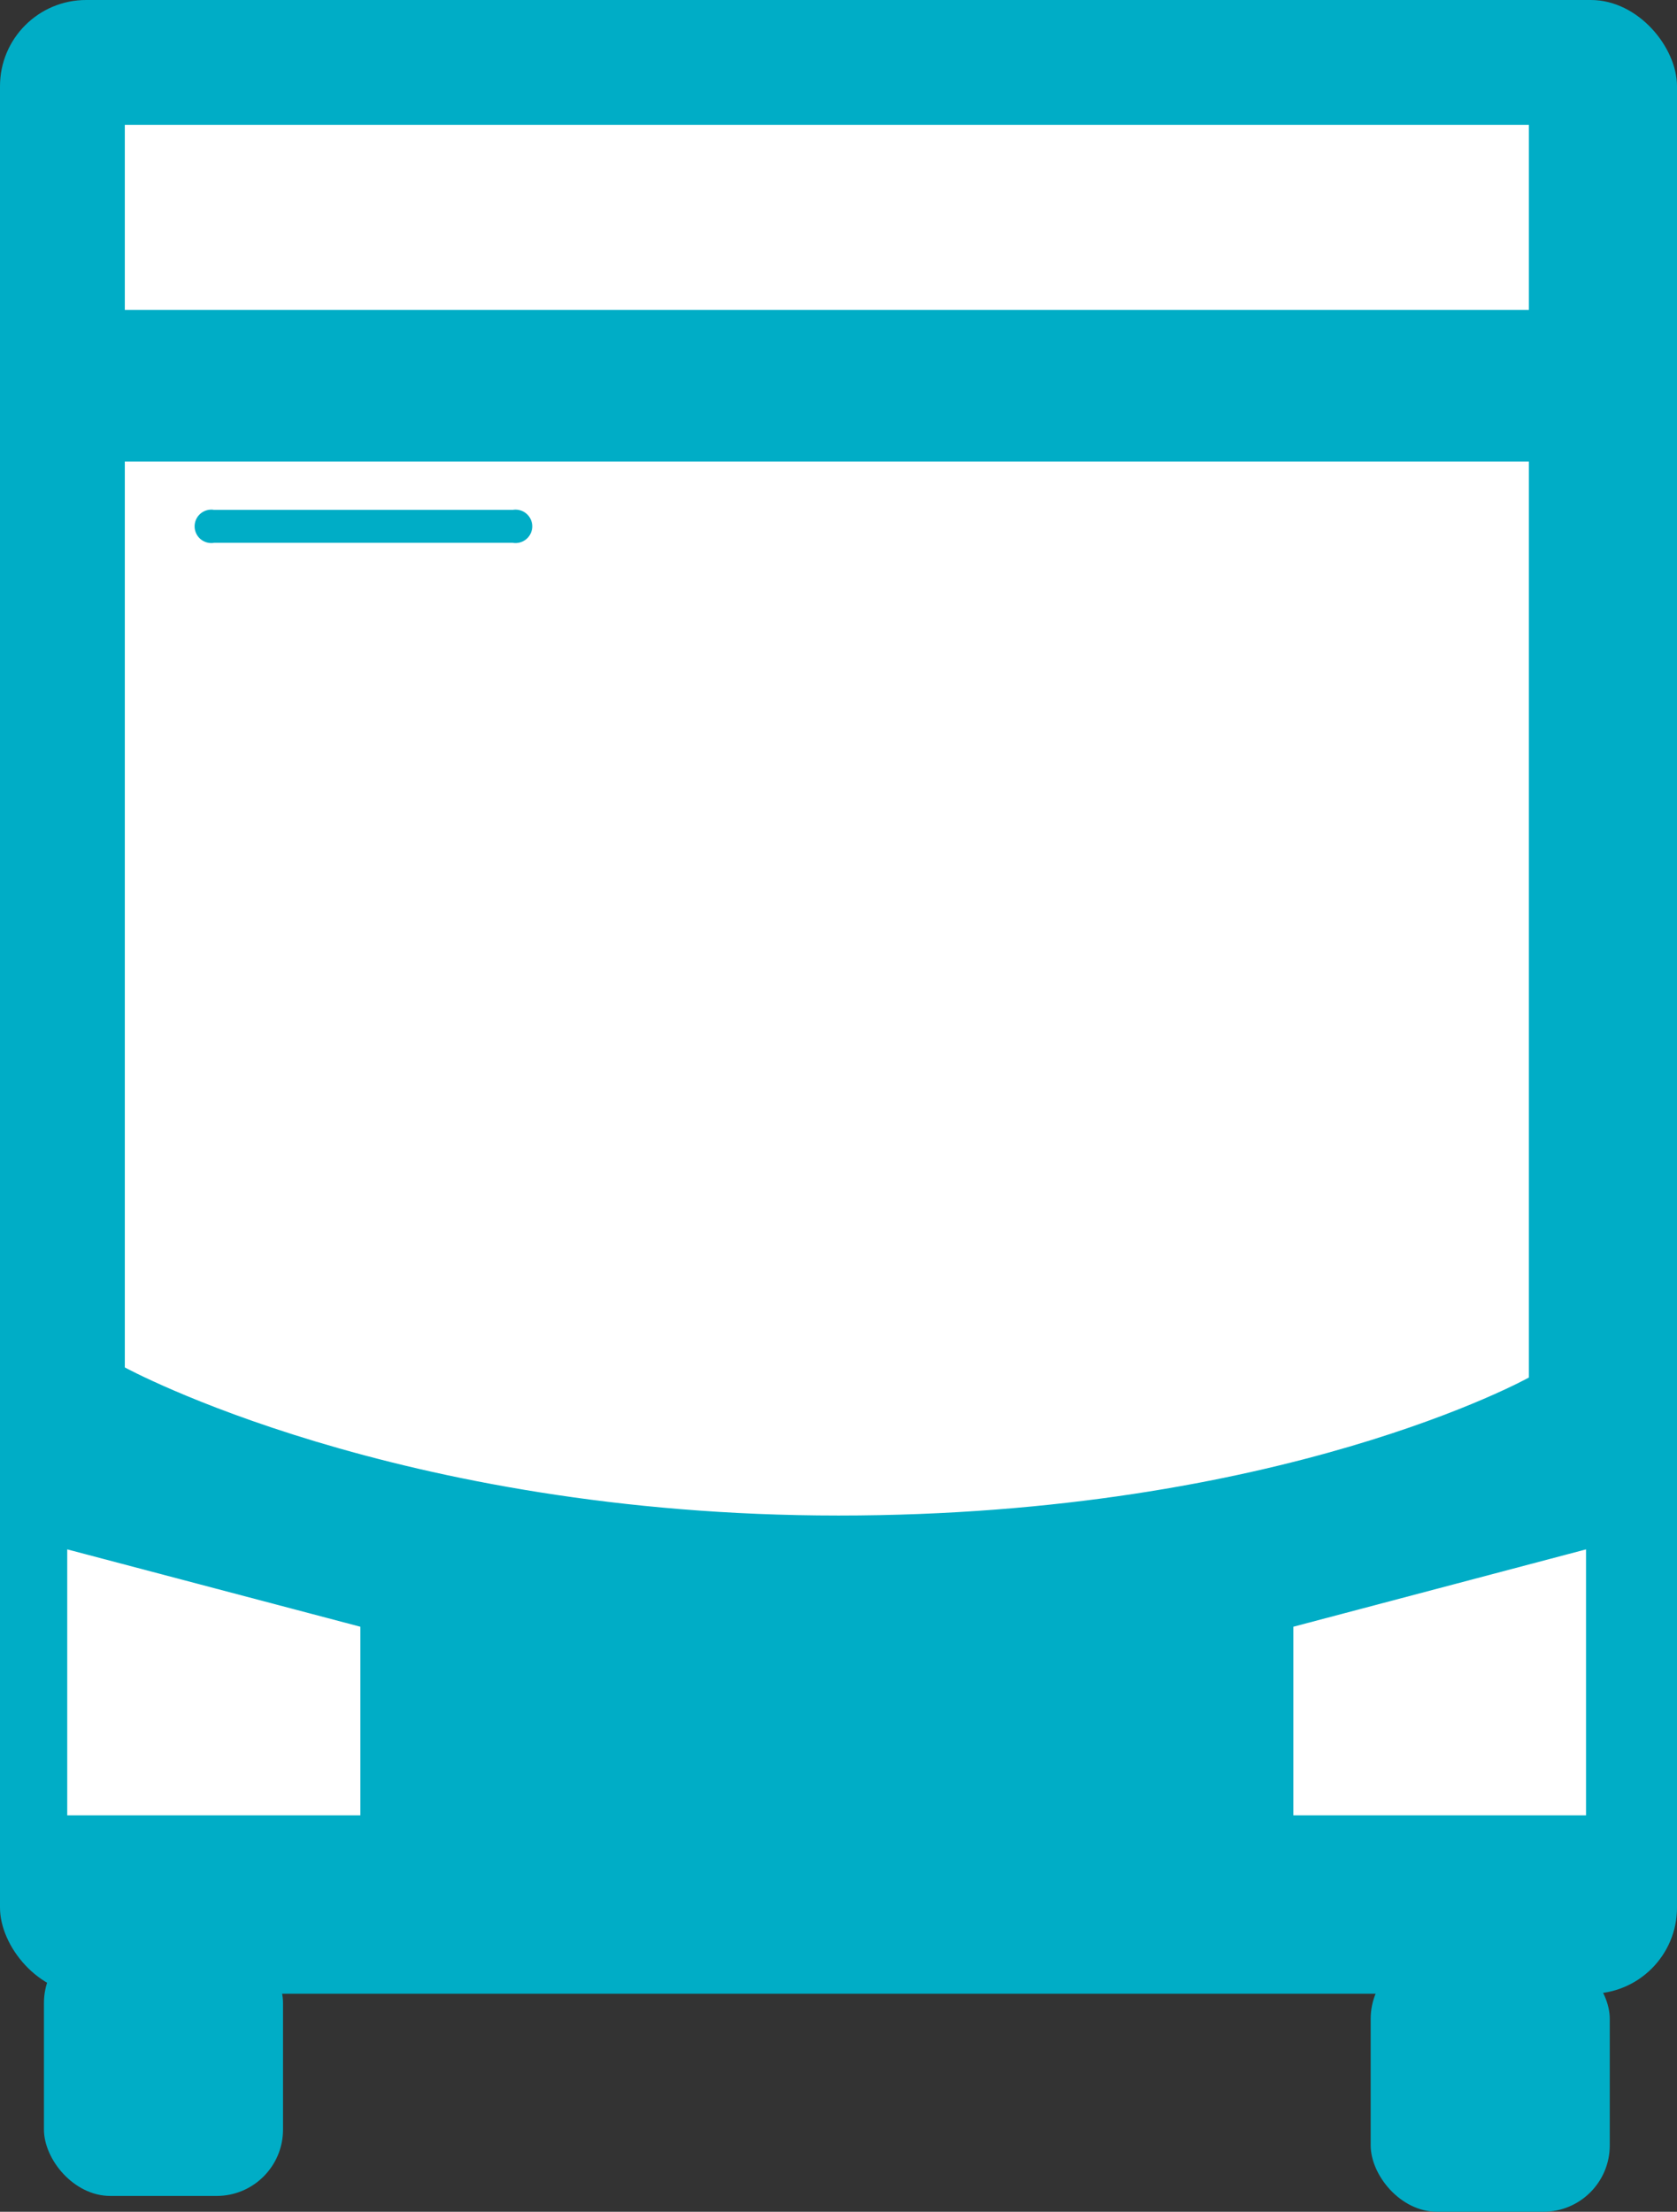
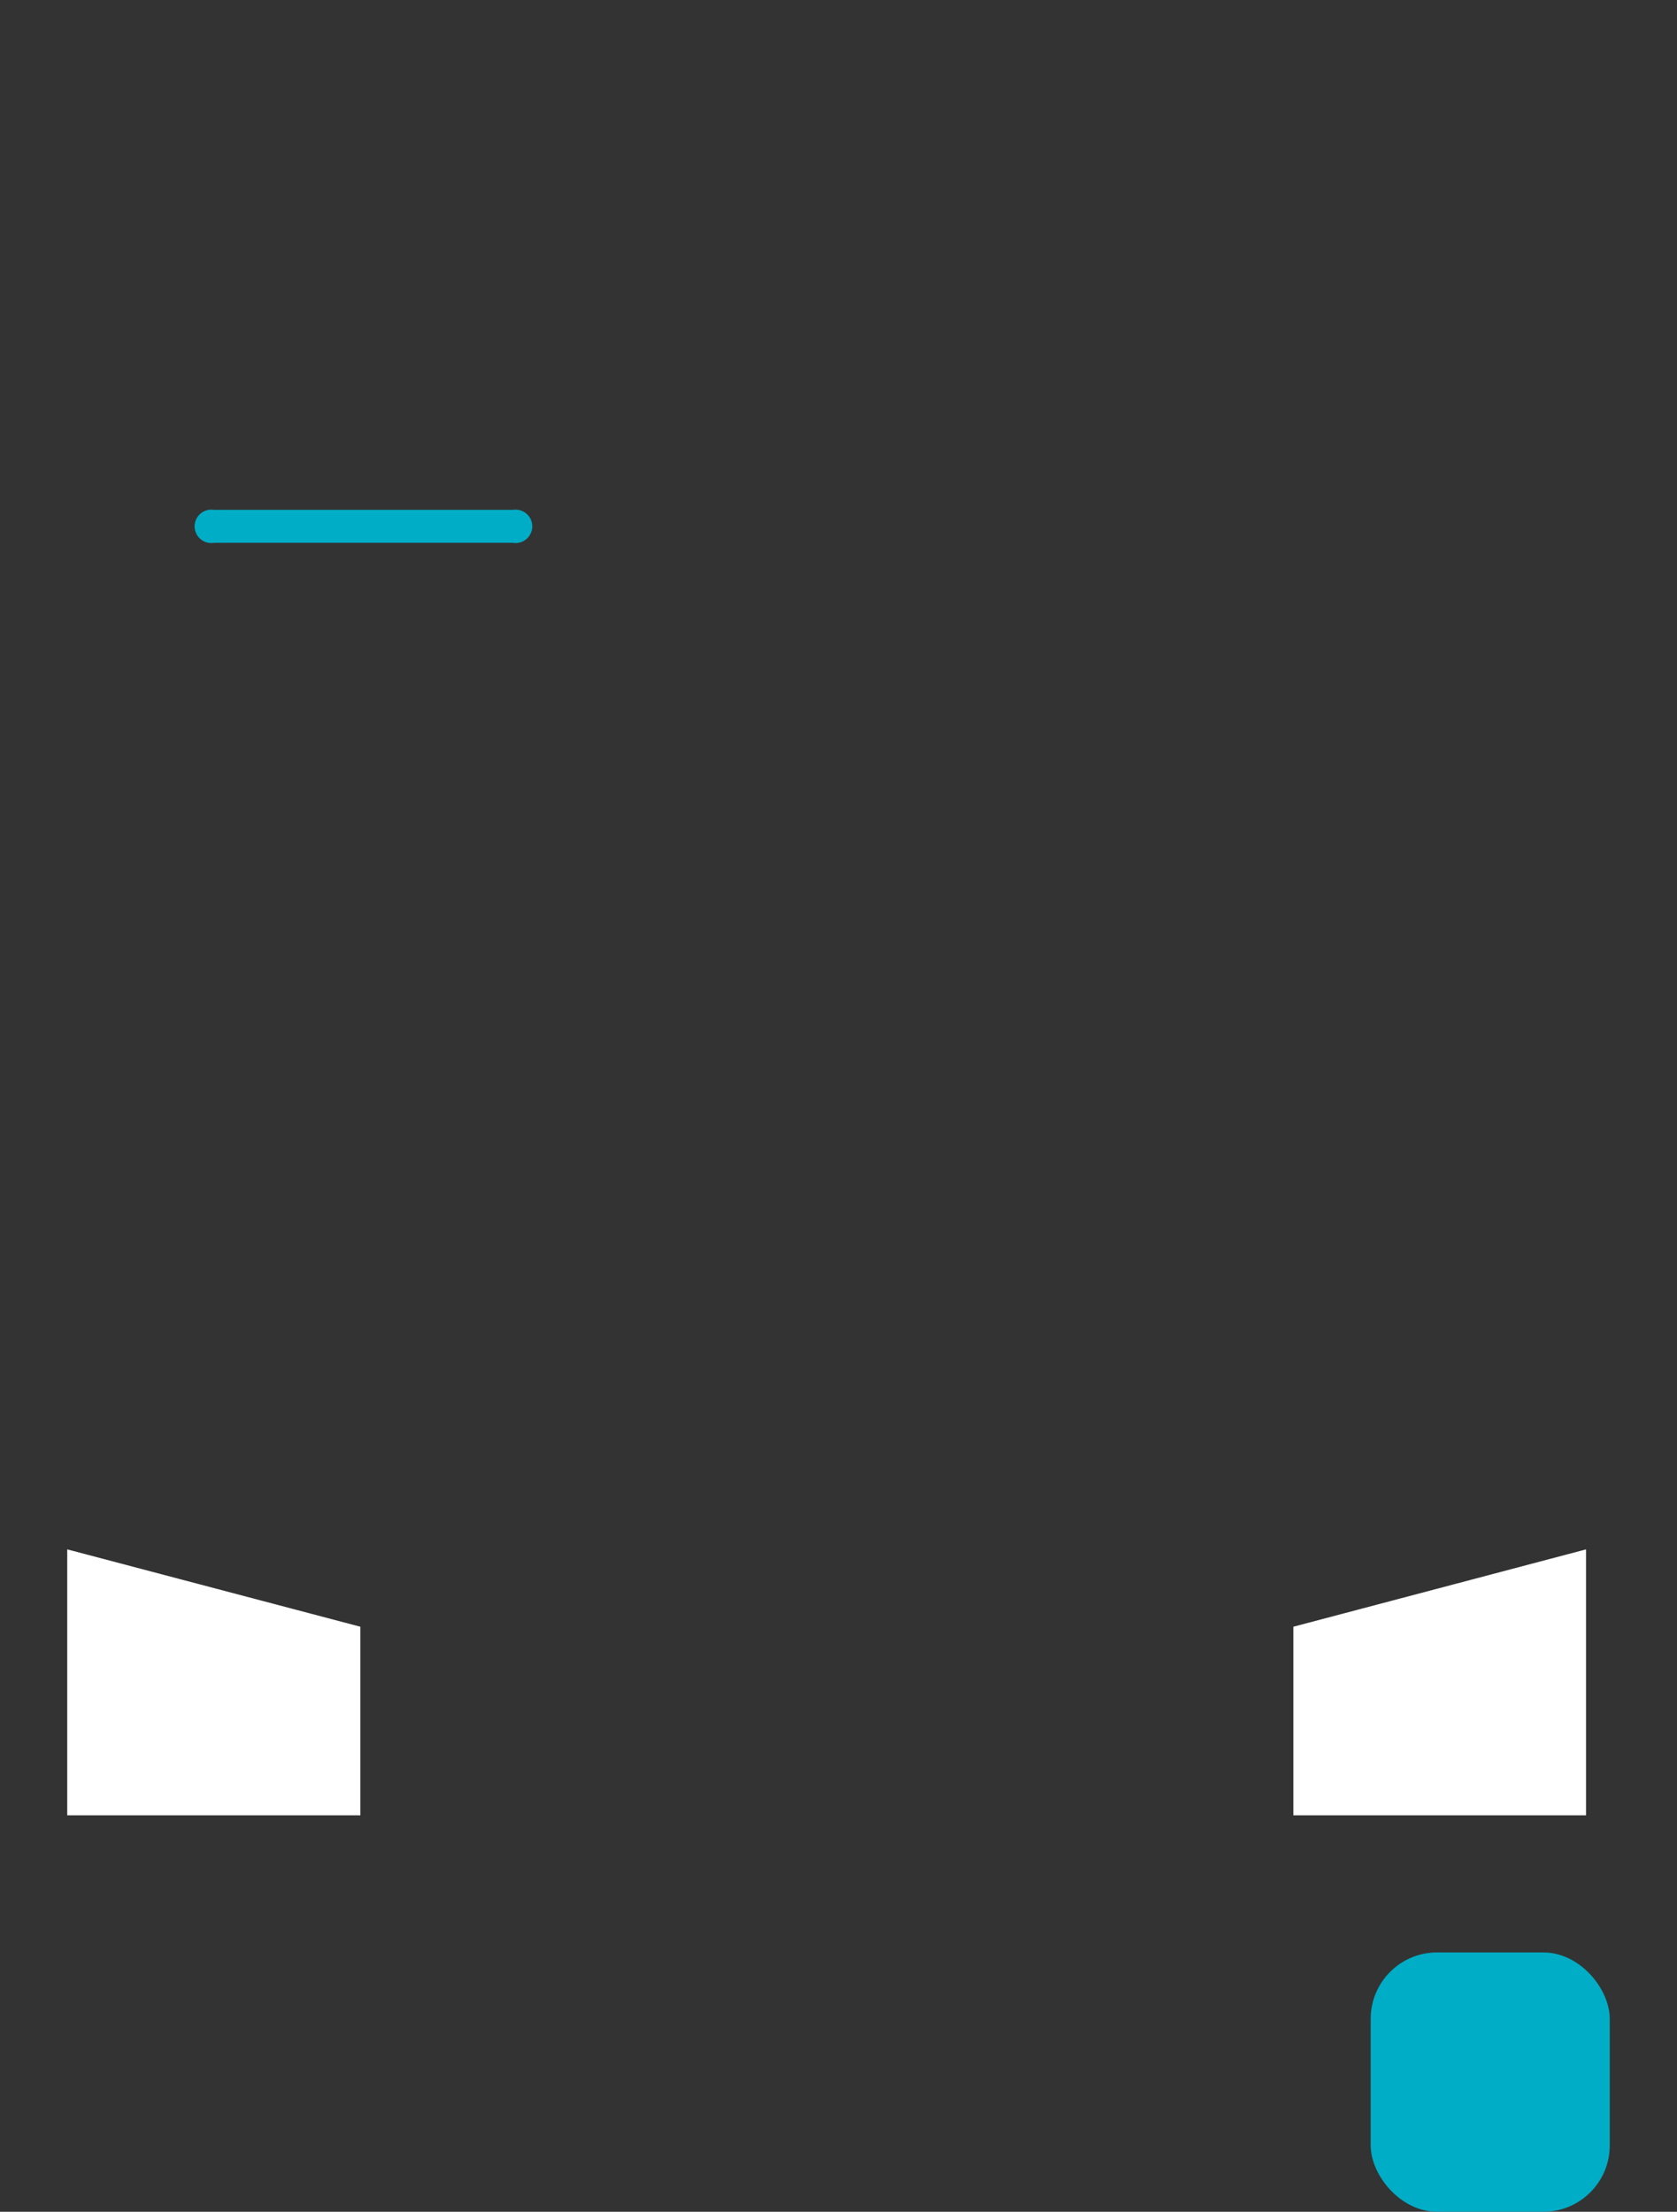
<svg xmlns="http://www.w3.org/2000/svg" viewBox="0 0 38.16 50.32">
  <rect x="0" y="0" width="38.16" height="50.32" fill="#333333" stroke="none" />
  <defs>
    <style>.cls-1{fill:#00adc6;}.cls-2{fill:#fff;}</style>
  </defs>
  <g id="Capa_2" data-name="Capa 2">
    <g id="iconos">
-       <rect class="cls-1" x="1" y="44.06" width="5.44" height="5.9" rx="1.51" />
      <rect class="cls-1" x="31.19" y="44.42" width="5.44" height="5.9" rx="1.51" />
-       <rect class="cls-1" width="38.16" height="45.36" rx="1.96" />
-       <rect class="cls-2" x="2.84" y="2.84" width="31.95" height="4.21" />
-       <path class="cls-2" d="M34.79,31.34V10.5H2.84V31.11S9,34.48,19.08,34.48,34.79,31.34,34.79,31.34Z" />
      <polygon class="cls-2" points="8.2 41.3 1.53 41.3 1.53 35.25 8.2 37.01 8.2 41.3" />
      <polygon class="cls-2" points="29.43 41.3 36.09 41.3 36.09 35.25 29.43 37.01 29.43 41.3" />
      <path class="cls-1" d="M11.67,12.35H4.87a.38.38,0,1,1,0-.75h6.8a.38.38,0,1,1,0,.75Z" />
    </g>
  </g>
</svg>